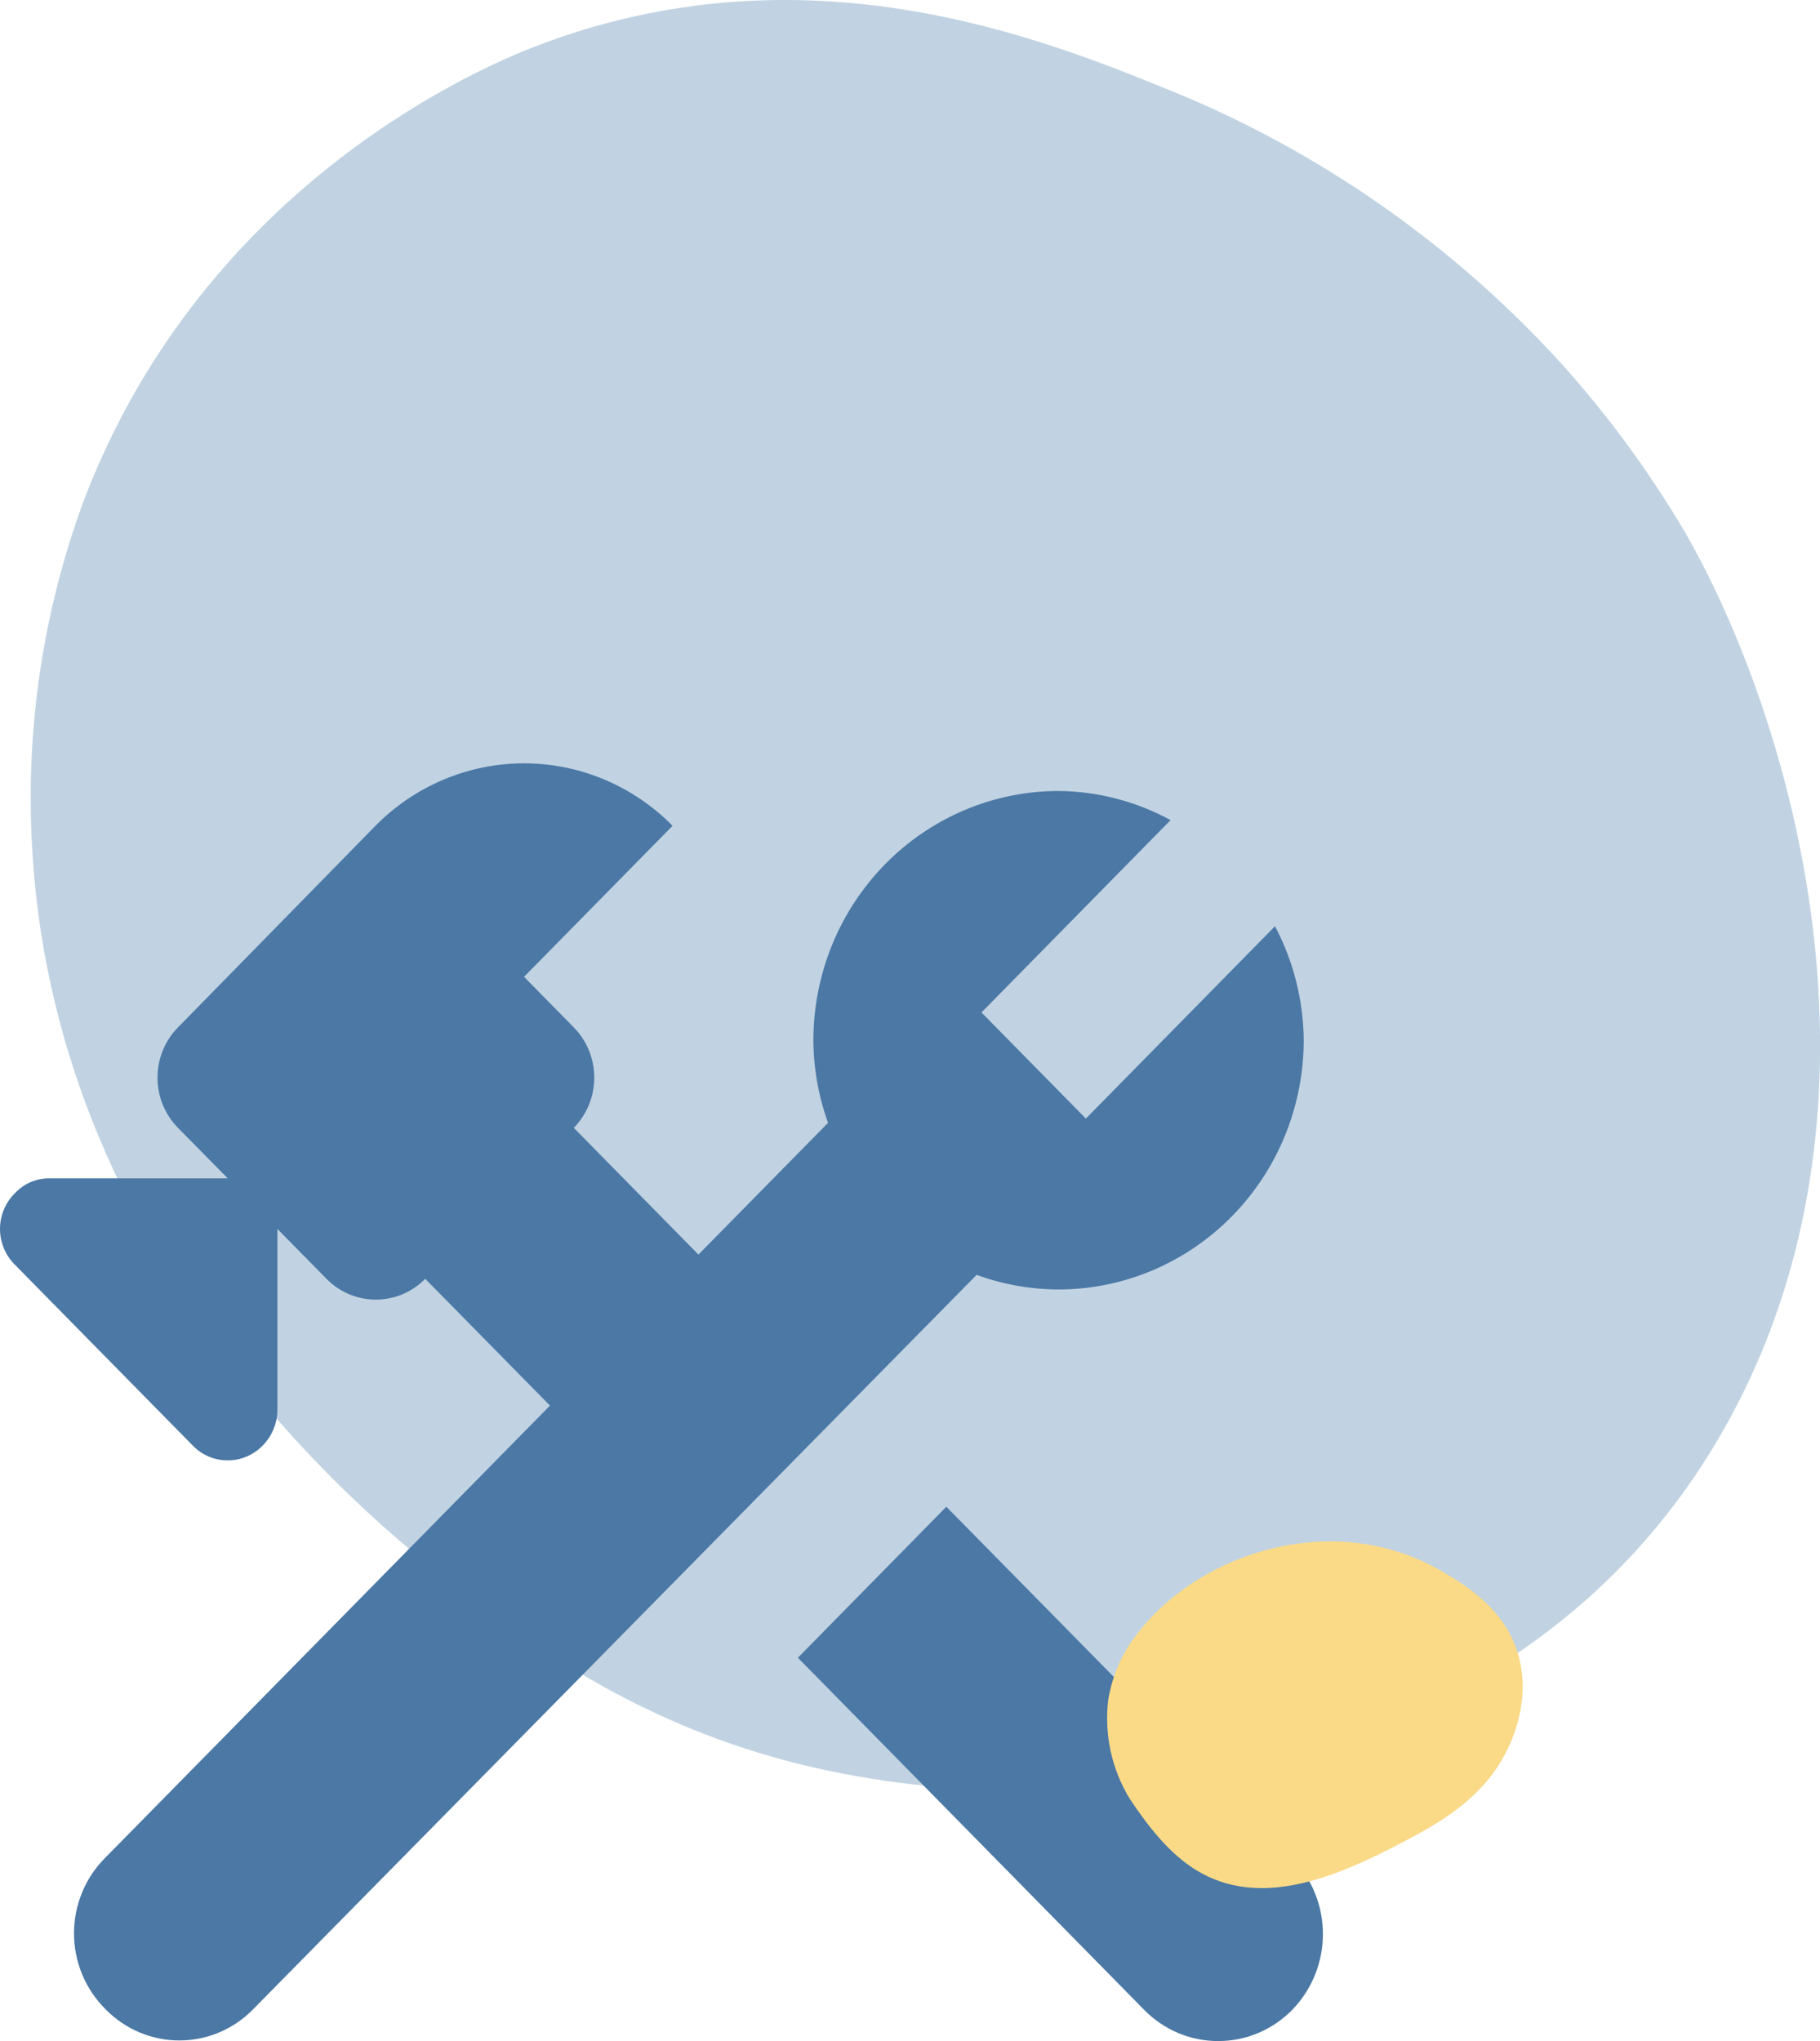
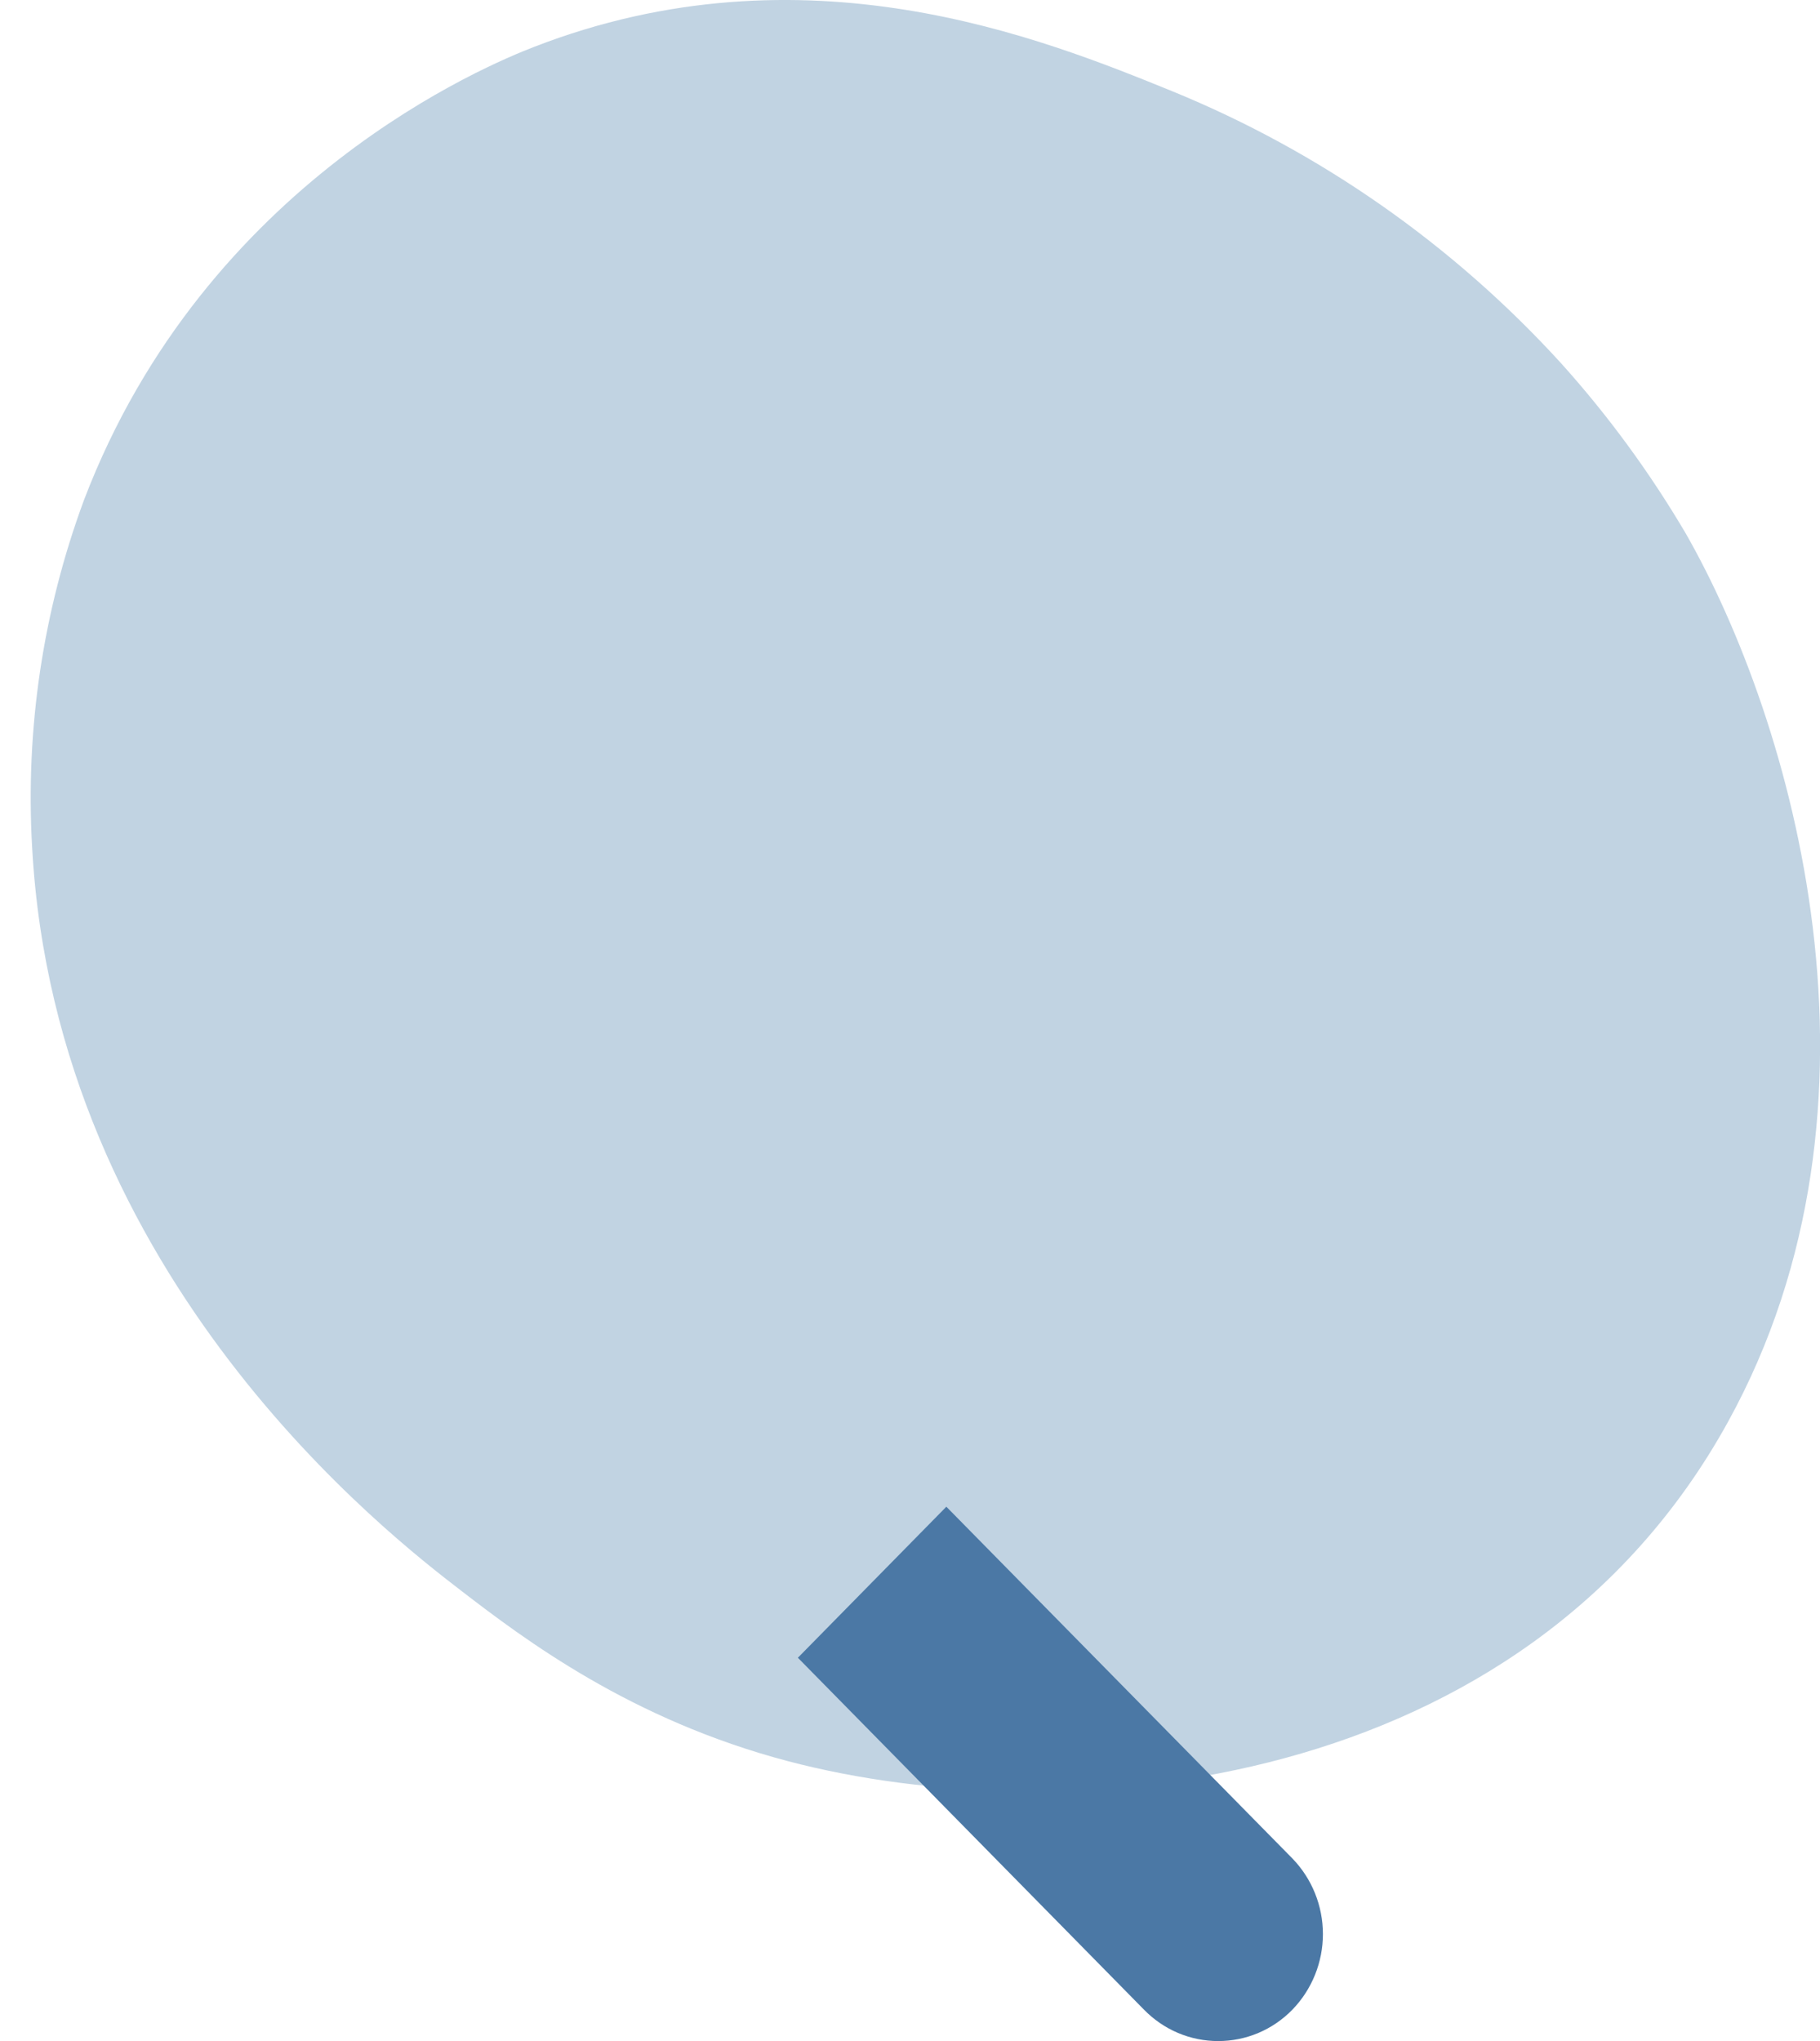
<svg xmlns="http://www.w3.org/2000/svg" width="33" height="37" viewBox="0 0 33 37" fill="none">
  <g clip-path="url(#clip0_2039_2701)">
    <path d="M0.583 15.367C1.013 23.183 7.091 27.859 8.353 28.83C9.513 29.723 11.443 31.179 14.293 31.928C19.303 33.247 27.627 32.506 31.334 25.772C34.518 19.995 32.505 13.059 30.561 9.662C29.913 8.564 29.159 7.534 28.309 6.589C26.346 4.435 23.938 2.751 21.258 1.655C18.899 0.696 14.588 -1.054 9.676 0.853C8.881 1.162 3.736 3.26 1.522 9.067C0.778 11.077 0.458 13.224 0.583 15.367V15.367Z" fill="#C1D3E2" />
    <path d="M23.435 33.692L17.159 27.314L14.467 30.052L20.741 36.43C20.918 36.611 21.127 36.755 21.358 36.853C21.59 36.951 21.837 37.001 22.088 37.001C22.338 37.001 22.586 36.951 22.818 36.853C23.049 36.755 23.259 36.611 23.435 36.43C23.788 36.065 23.987 35.573 23.987 35.061C23.987 34.549 23.788 34.057 23.435 33.692V33.692Z" fill="#4B78A5" />
-     <path d="M19.194 23.376C20.372 23.375 21.502 22.898 22.335 22.051C23.169 21.204 23.638 20.056 23.639 18.858C23.633 18.136 23.454 17.427 23.118 16.791L19.689 20.278L17.796 18.354L21.225 14.867C20.6 14.527 19.903 14.345 19.194 14.339C18.015 14.34 16.885 14.816 16.051 15.664C15.218 16.511 14.749 17.659 14.748 18.858C14.751 19.369 14.841 19.875 15.014 20.355L12.664 22.743L10.404 20.446C10.521 20.326 10.615 20.184 10.679 20.028C10.742 19.872 10.775 19.704 10.775 19.535C10.775 19.366 10.742 19.199 10.679 19.043C10.615 18.886 10.521 18.744 10.404 18.625L9.502 17.708L12.195 14.97C11.48 14.245 10.511 13.838 9.502 13.838C8.492 13.838 7.523 14.245 6.808 14.97L3.227 18.625C3.109 18.744 3.016 18.886 2.952 19.043C2.888 19.199 2.856 19.366 2.856 19.535C2.856 19.704 2.888 19.872 2.952 20.028C3.016 20.184 3.109 20.326 3.227 20.446L4.129 21.361H0.903C0.784 21.359 0.666 21.383 0.557 21.429C0.447 21.476 0.349 21.546 0.267 21.634C0.183 21.718 0.115 21.818 0.07 21.929C0.024 22.04 0 22.159 0 22.279C0 22.399 0.024 22.518 0.07 22.629C0.115 22.74 0.183 22.84 0.267 22.924L3.494 26.204C3.576 26.29 3.675 26.358 3.784 26.404C3.893 26.451 4.01 26.474 4.129 26.474C4.247 26.474 4.364 26.451 4.473 26.404C4.582 26.358 4.681 26.29 4.764 26.204C4.933 26.033 5.029 25.8 5.03 25.558V22.278L5.919 23.182C6.037 23.302 6.176 23.397 6.33 23.462C6.484 23.526 6.648 23.56 6.815 23.56C6.981 23.56 7.146 23.526 7.3 23.462C7.453 23.397 7.593 23.302 7.71 23.182L9.972 25.481L1.906 33.68C1.728 33.858 1.585 34.071 1.489 34.306C1.392 34.541 1.342 34.793 1.342 35.048C1.342 35.303 1.392 35.555 1.489 35.79C1.585 36.025 1.728 36.237 1.906 36.416V36.416C2.082 36.598 2.291 36.742 2.522 36.841C2.754 36.939 3.002 36.99 3.252 36.99C3.503 36.99 3.751 36.939 3.982 36.841C4.213 36.742 4.423 36.598 4.598 36.416L17.708 23.111C18.184 23.285 18.687 23.374 19.194 23.376Z" fill="#4B78A5" />
-     <path d="M26.164 28.496C26.627 28.77 27.373 29.226 27.565 30.143C27.723 30.899 27.433 31.716 26.984 32.26C26.536 32.804 25.95 33.127 25.375 33.427C24.195 34.041 22.842 34.602 21.697 33.907C21.217 33.616 20.83 33.128 20.488 32.615C20.158 32.079 20.019 31.444 20.094 30.817C20.171 30.344 20.375 29.901 20.684 29.539C21.792 28.152 24.196 27.337 26.164 28.496Z" fill="#FADA87" />
  </g>
  <defs>
    <clipPath id="clip0_2039_2701">
      <rect width="33" height="37" fill="white" />
    </clipPath>
  </defs>
</svg>